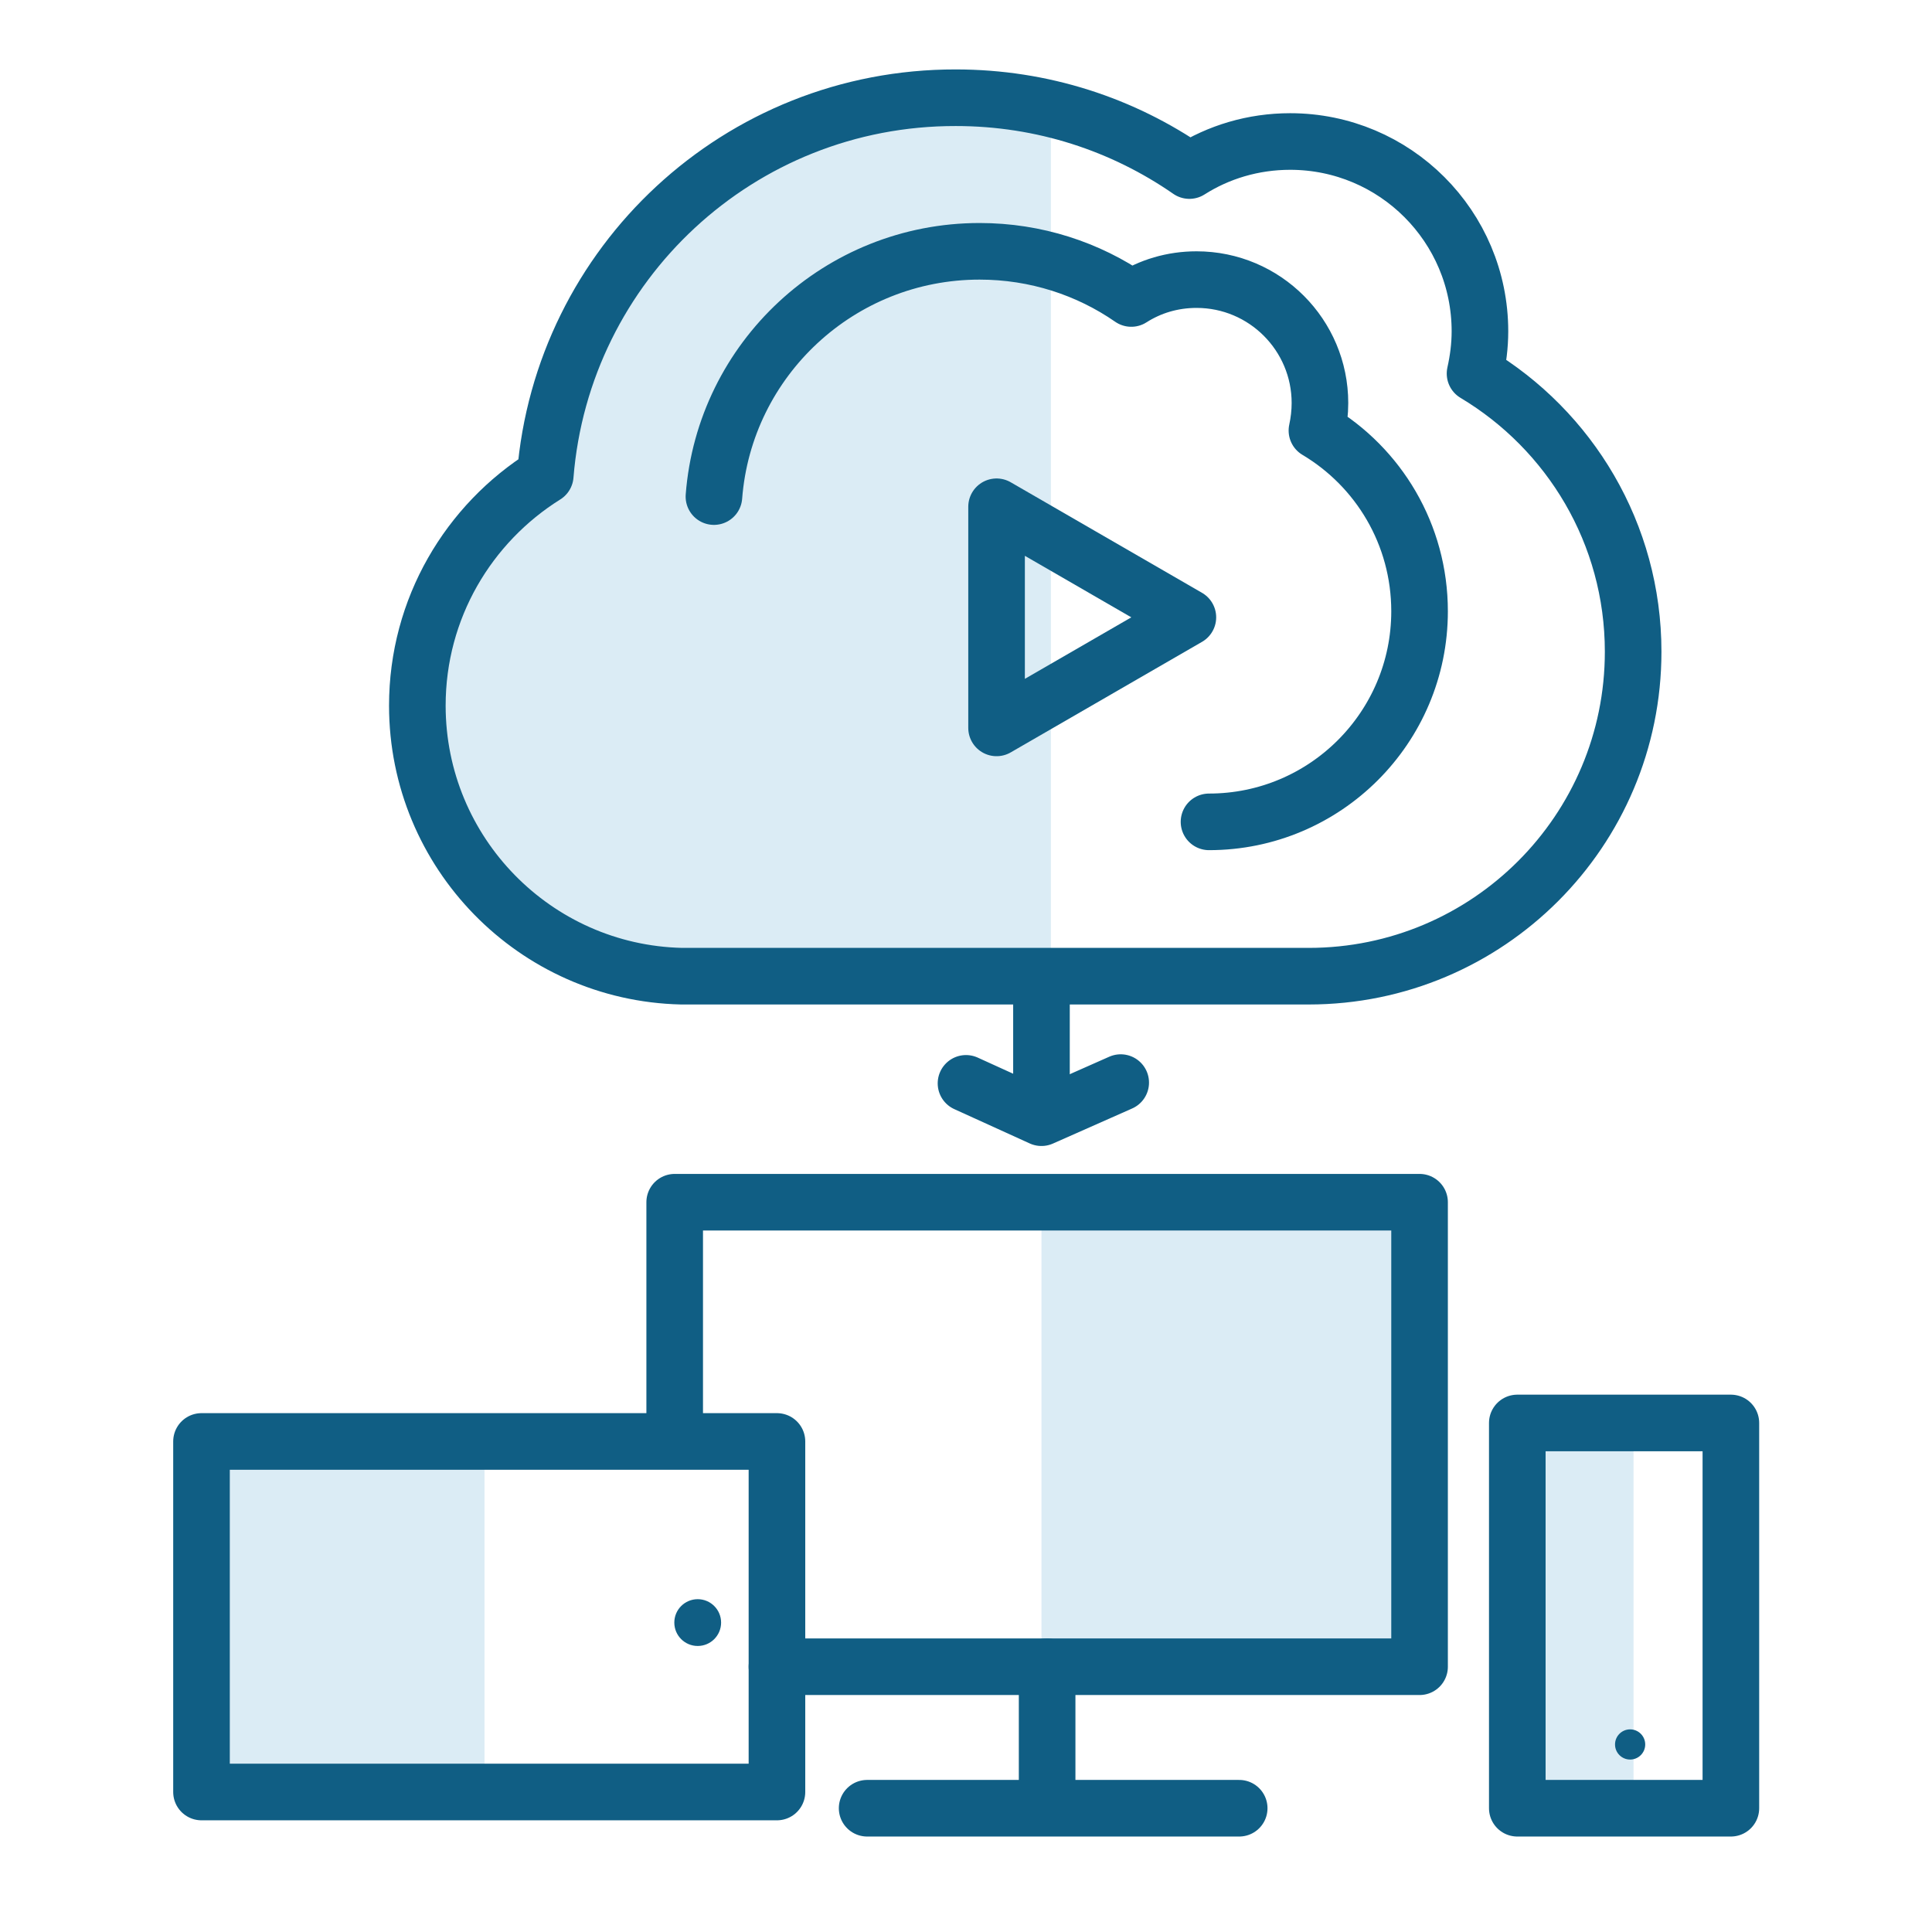
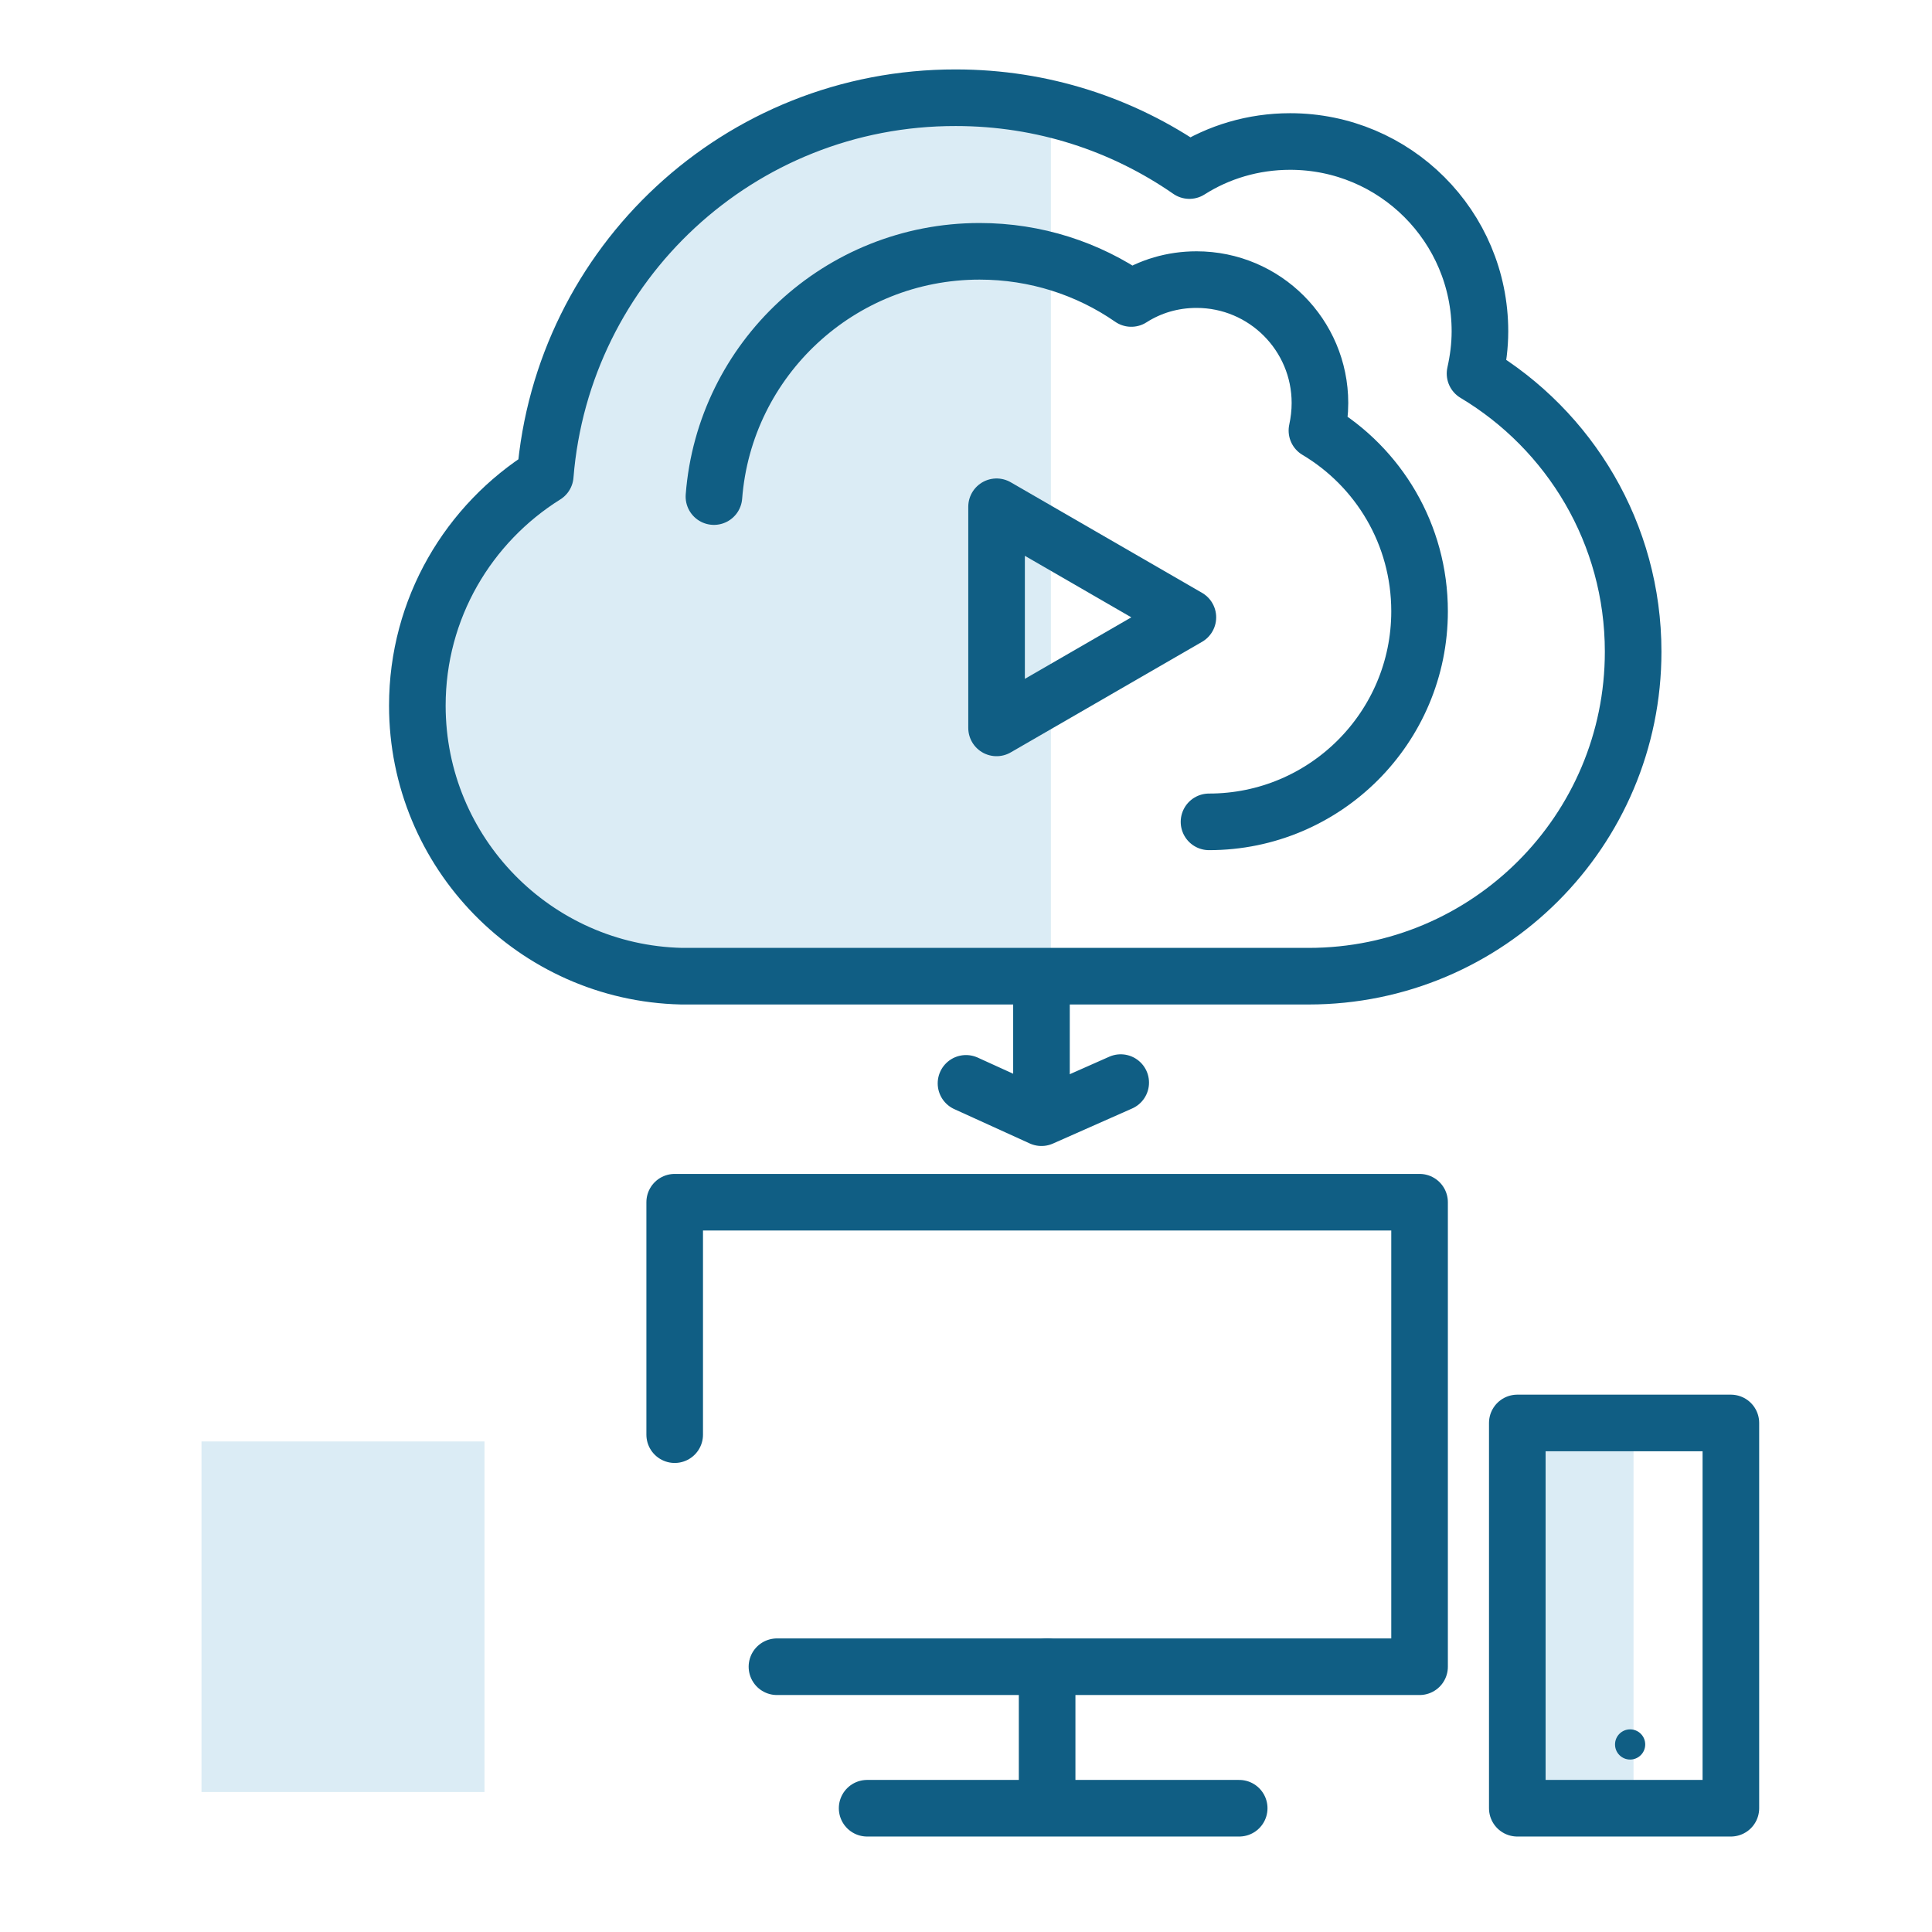
<svg xmlns="http://www.w3.org/2000/svg" version="1.1" id="Layer_1" x="0px" y="0px" viewBox="0 0 512 512" style="enable-background:new 0 0 512 512;" xml:space="preserve">
  <style type="text/css">
	.st0{fill:#DBECF5;}
	.st1{fill:none;stroke:#105E84;stroke-width:15;stroke-linecap:round;stroke-linejoin:round;stroke-miterlimit:10;}
	.st2{fill:#105E84;}
</style>
  <rect x="402.1" y="377.1" class="st0" width="30.8" height="102.1" />
  <rect x="53.4" y="382" class="st0" width="75" height="92.9" />
-   <rect x="276" y="318.6" class="st0" width="100.2" height="123.1" />
  <path class="st0" d="M278.5,258.8v-230c-8.1-1.9-16.6-3-25.4-3C195.9,25.8,149,69.9,144.5,126c-20.3,12.7-33.9,35.2-33.9,61  c0,39,31.2,70.8,70,71.7v0H278.5z" />
  <path class="st1" d="M390.9,99c0.8-3.6,1.3-7.3,1.3-11.2c0-27.8-22.5-50.3-50.3-50.3c-9.8,0-19,2.8-26.7,7.7  c-17.6-12.2-38.9-19.3-61.9-19.3C195.9,25.8,149,69.9,144.5,126c-20.3,12.7-33.9,35.2-33.9,61c0,39,31.2,70.8,70,71.7v0h166.2  c47.5,0,86-38.5,86-86C432.8,141.4,416,114,390.9,99z" />
  <path class="st1" d="M320.4,217.8c30.8,0,55.8-25,55.8-55.8c0-20.4-10.9-38.2-27.2-47.9c0.5-2.3,0.8-4.8,0.8-7.3  c0-18-14.6-32.7-32.7-32.7c-6.4,0-12.3,1.8-17.3,5c-11.4-7.9-25.3-12.5-40.2-12.5c-37.1,0-67.6,28.6-70.4,65" />
  <polyline class="st1" points="178.8,380.2 178.8,318.6 376.2,318.6 376.2,441.7 205.9,441.7 " />
  <line class="st1" x1="277.5" y1="441.7" x2="277.5" y2="474.9" />
  <line class="st1" x1="229.8" y1="479.2" x2="328.4" y2="479.2" />
-   <rect x="53.4" y="382" class="st1" width="152.5" height="92.9" />
  <rect x="402.1" y="377.1" class="st1" width="56.6" height="102.1" />
-   <circle class="st2" cx="184.9" cy="430" r="6.2" />
  <circle class="st2" cx="432" cy="462.3" r="4" />
  <polygon class="st1" points="314.8,163.6 264.1,134.3 264.1,192.9 " />
  <line class="st1" x1="276" y1="263.9" x2="276" y2="287.9" />
  <polyline class="st1" points="256,287.1 276,296.2 297,286.9 " />
</svg>